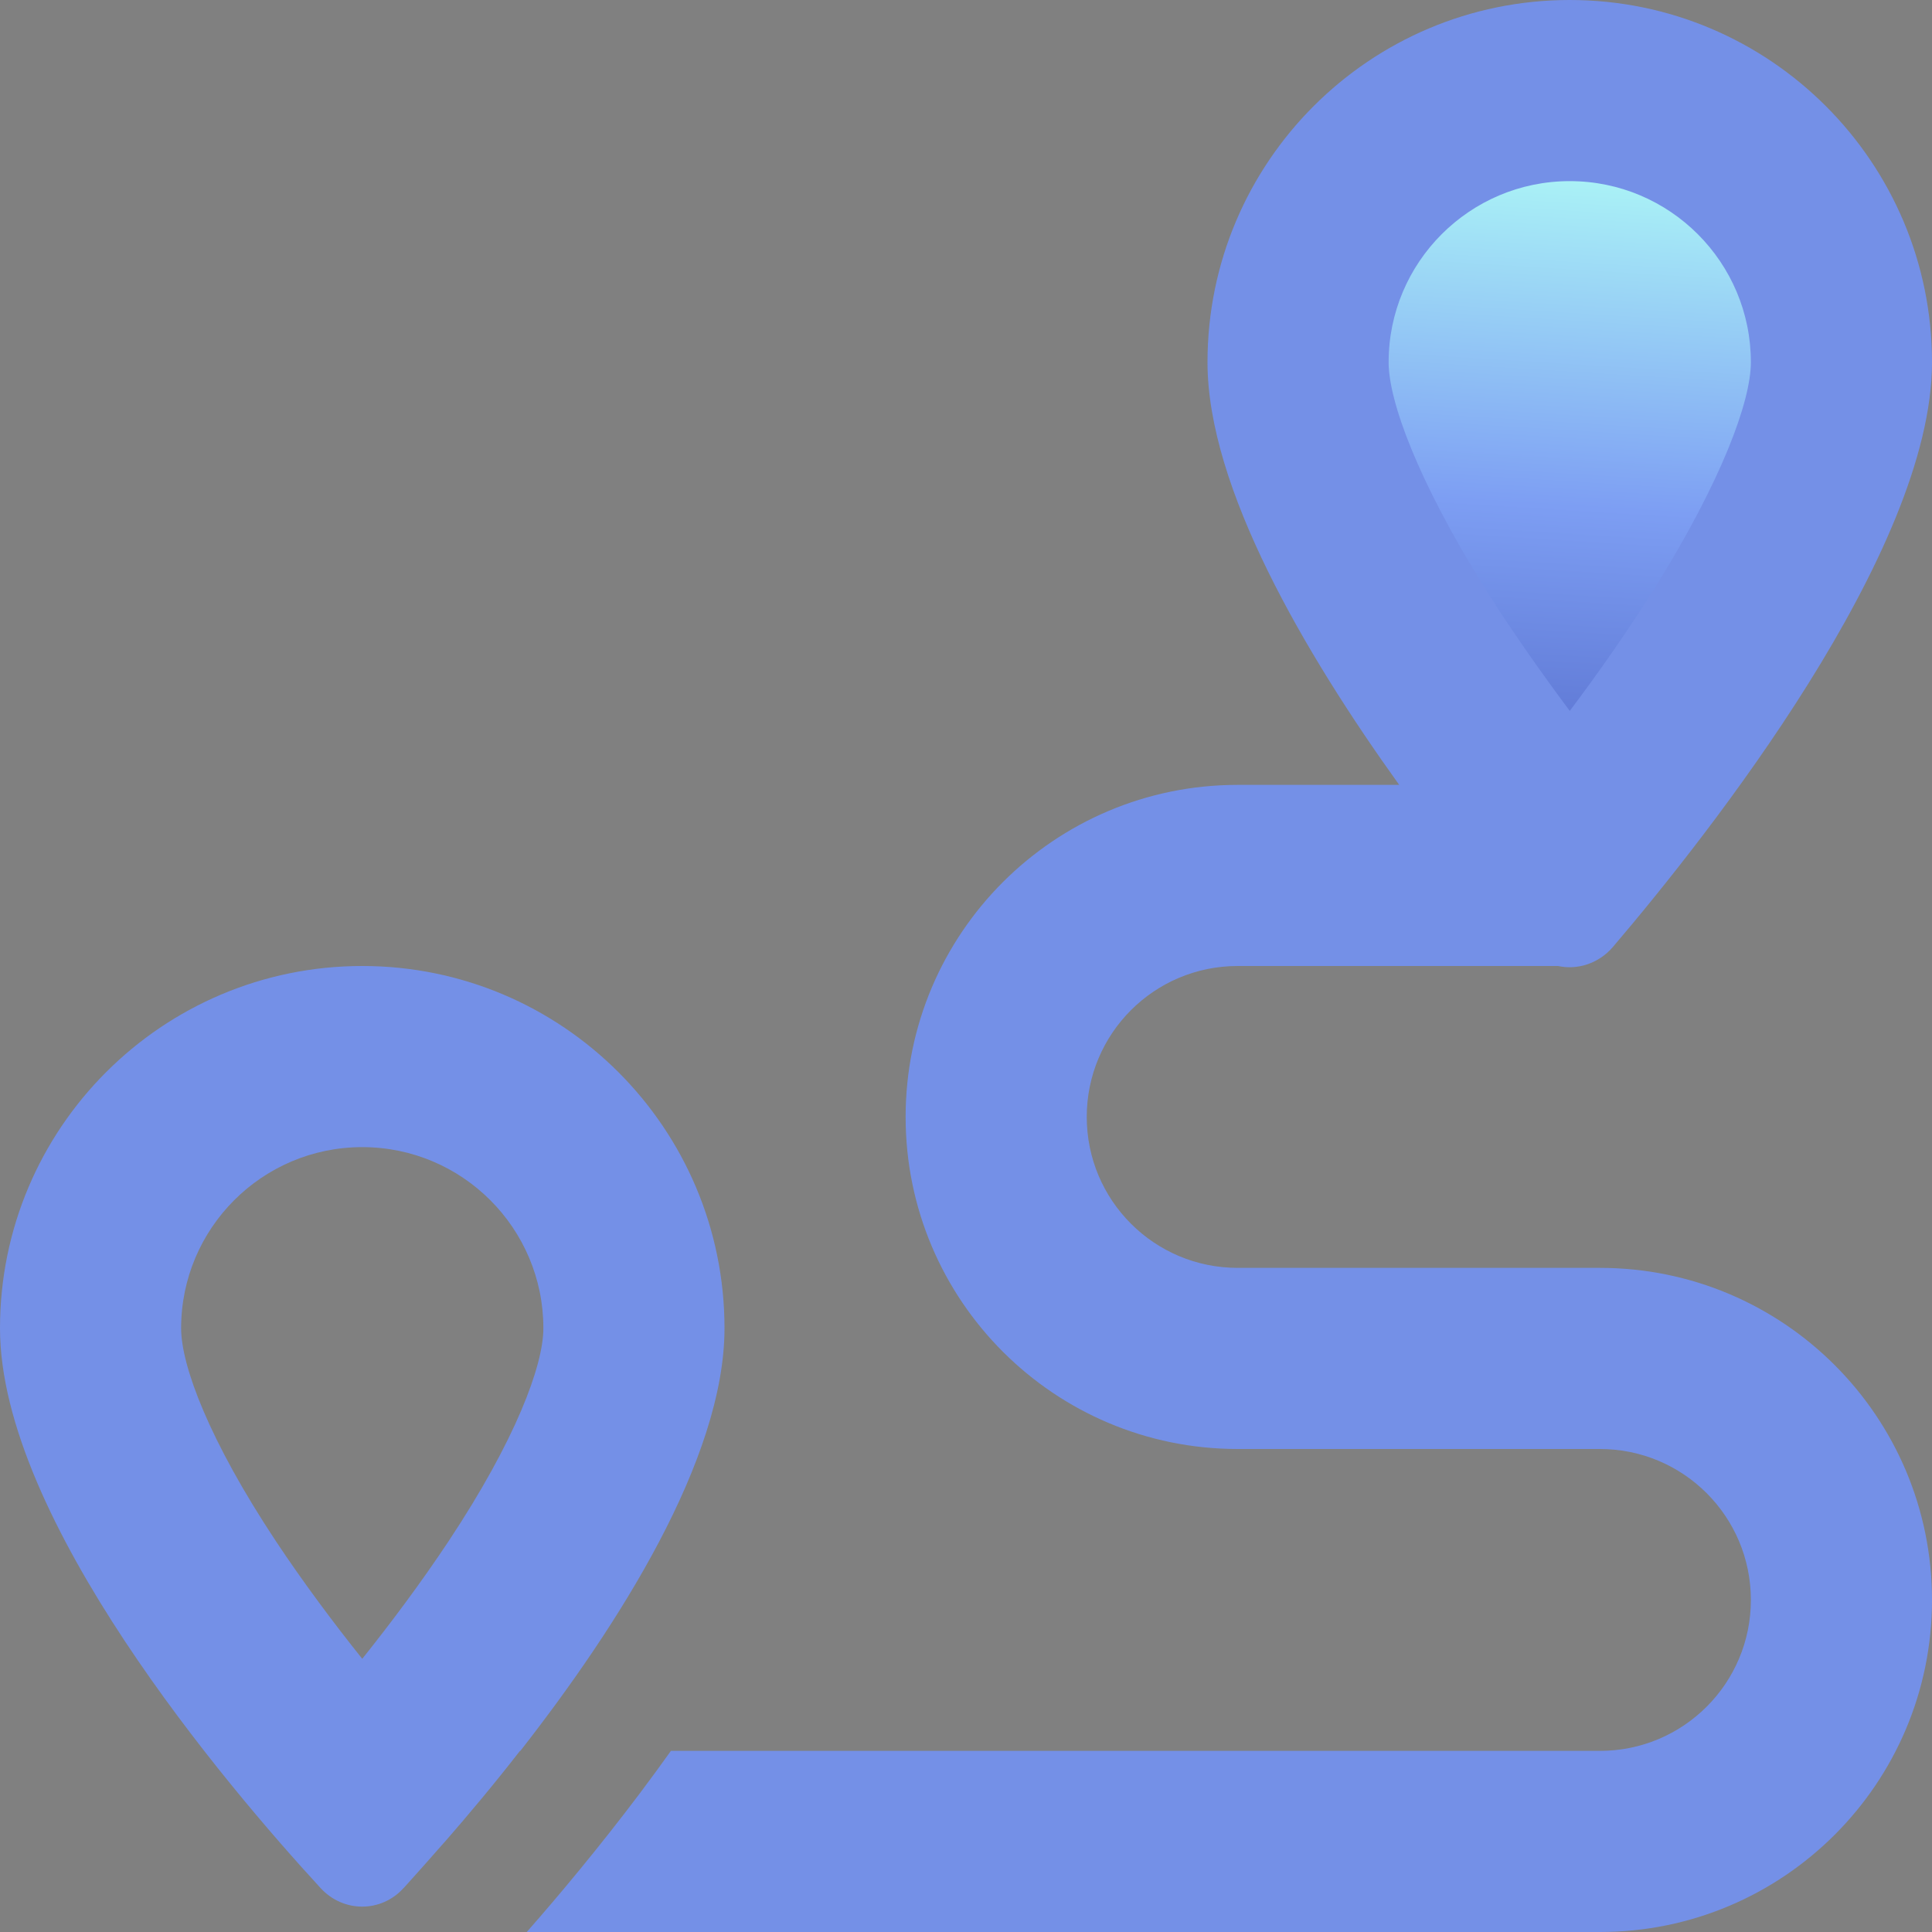
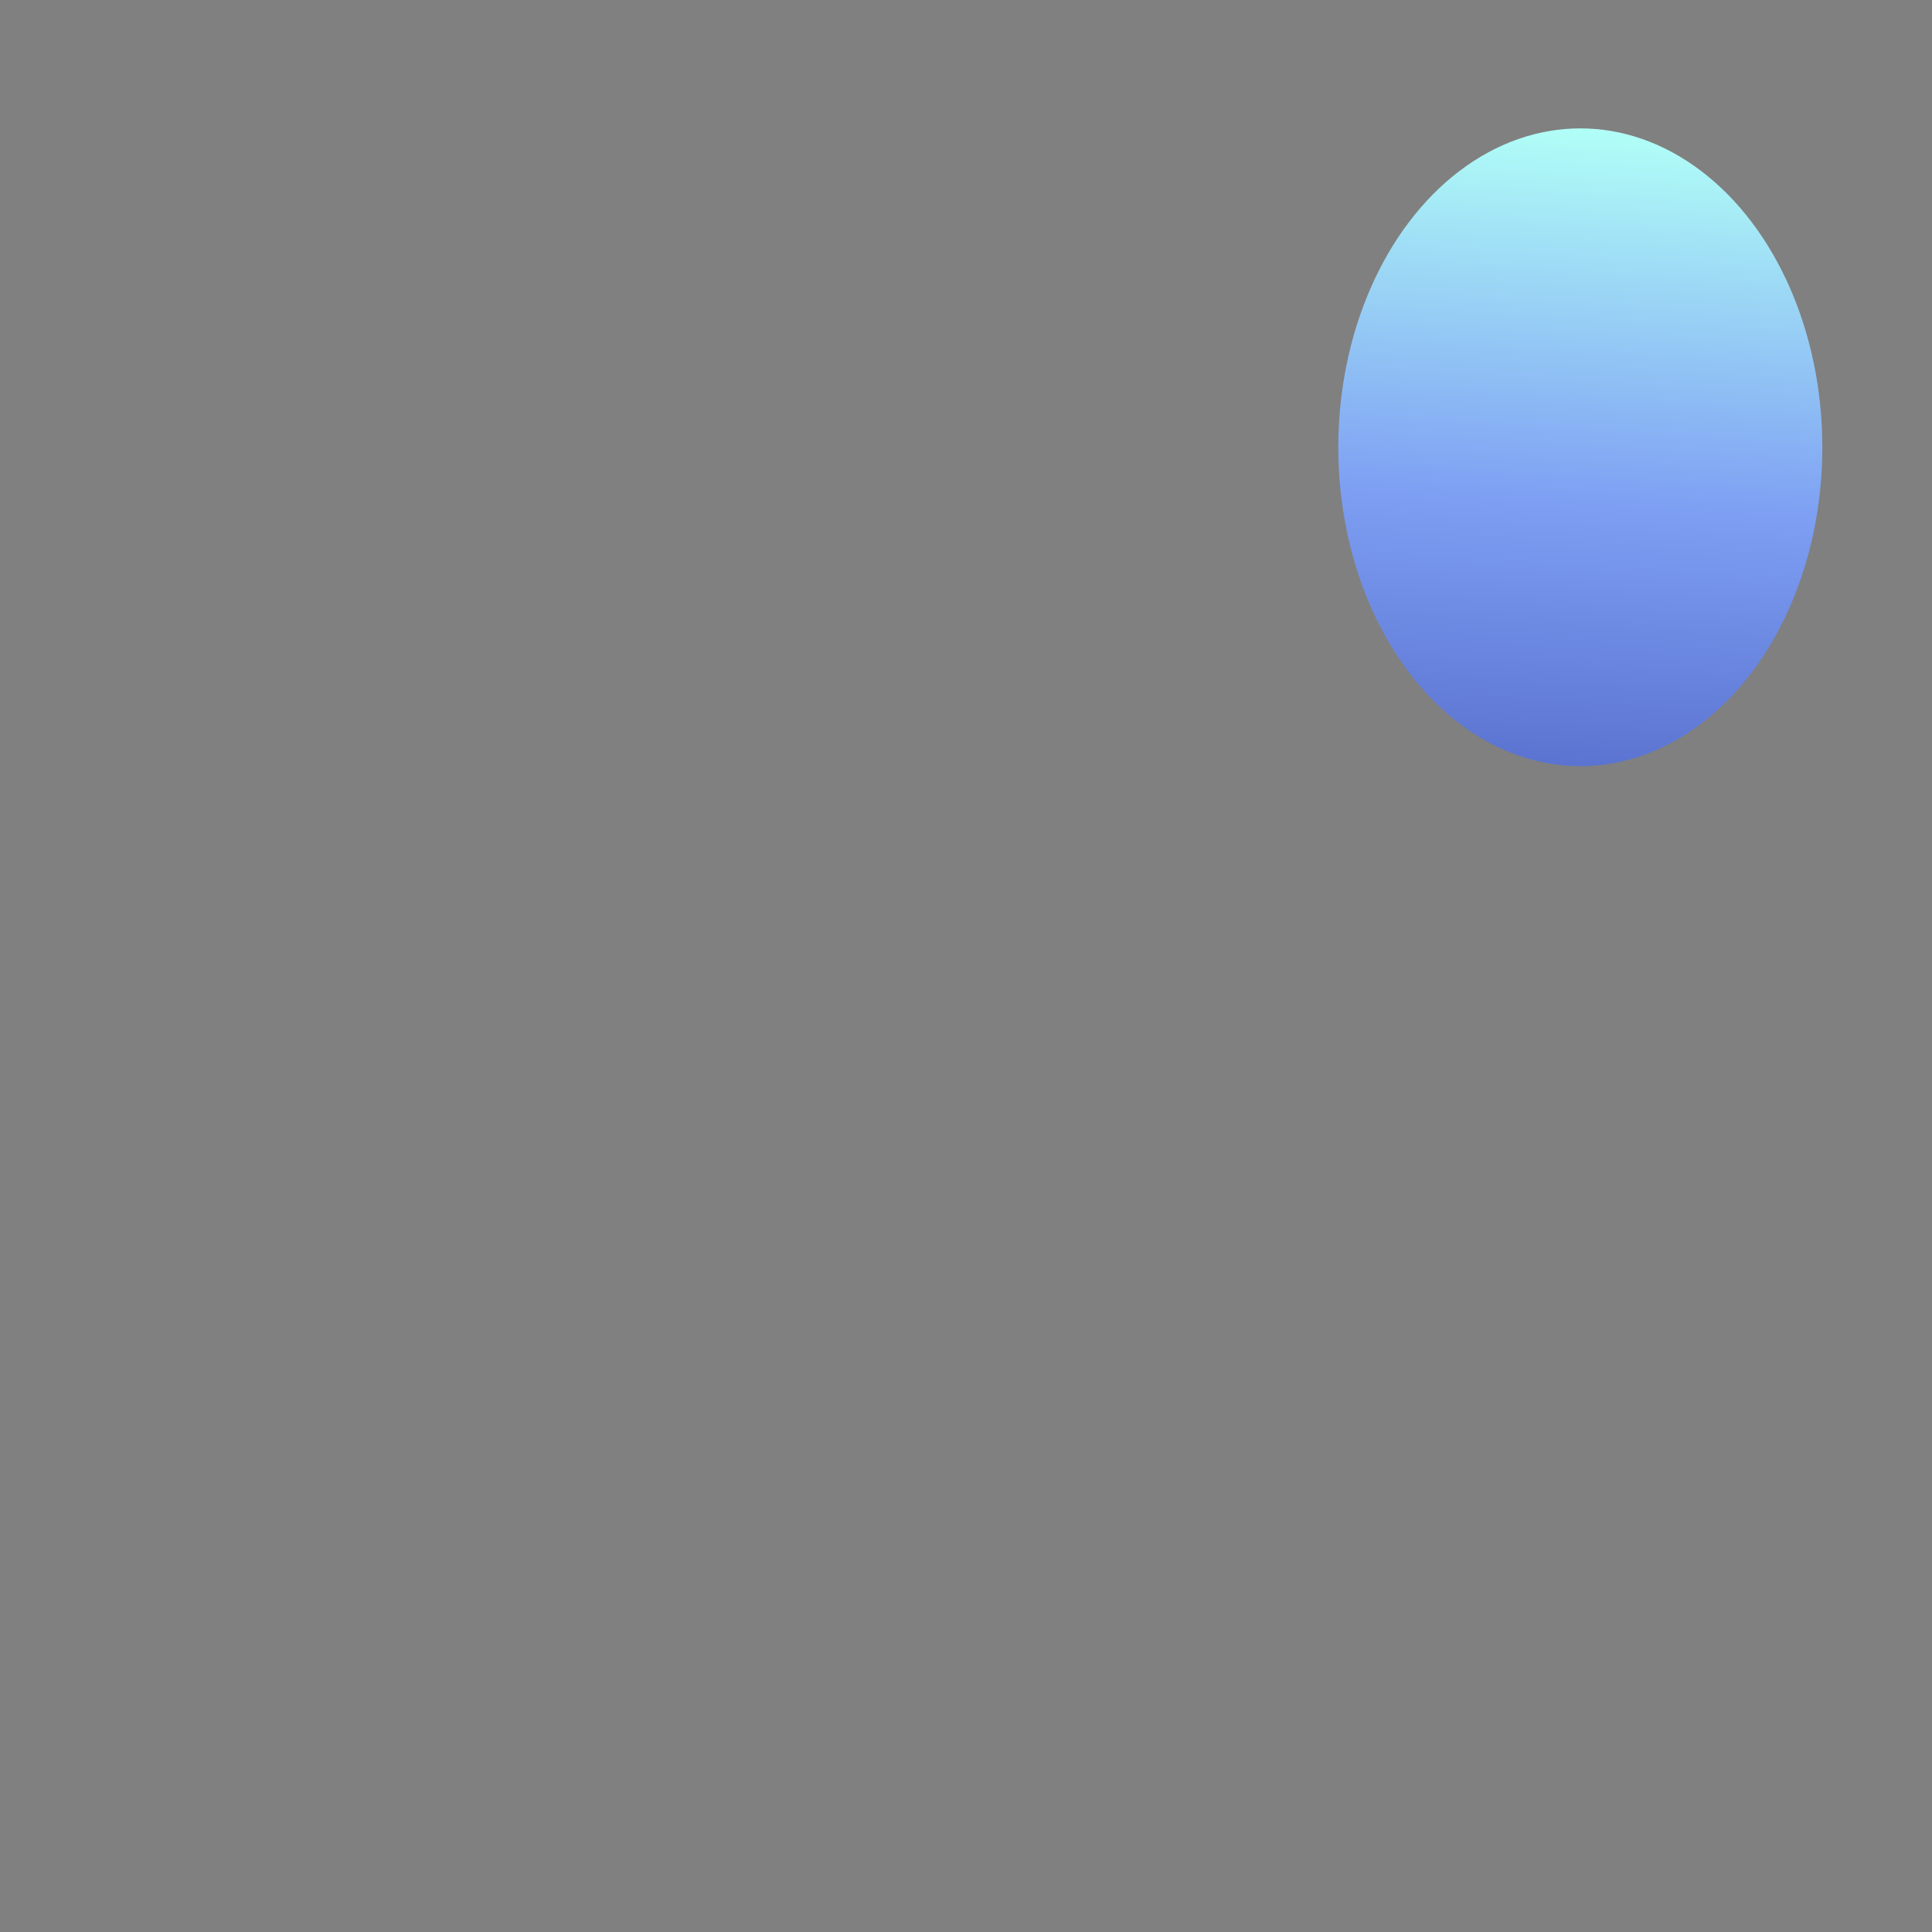
<svg xmlns="http://www.w3.org/2000/svg" width="64" height="64" viewBox="0 0 64 64" fill="none">
  <rect x="0" y="0" width="64" height="64" fill="#808080" stroke="none" />
  <ellipse cx="52.35" cy="14.817" rx="8.017" ry="10.564" transform="rotate(-180 52.35 14.817)" fill="url(#paint0_linear_6276_194)" />
-   <path d="M54.825 19.462C53.925 20.9 52.95 22.288 52 23.55C51.062 22.288 50.075 20.9 49.175 19.462C46.962 15.912 46 13.287 46 12C46 8.688 48.688 6 52 6C55.312 6 58 8.688 58 12C58 13.287 57.038 15.912 54.825 19.462ZM53.425 31.375C56.612 27.637 64 18.275 64 12C64 5.375 58.625 0 52 0C45.375 0 40 5.375 40 12C40 16.163 43.237 21.663 46.35 26H41C34.925 26 30 30.925 30 37C30 43.075 34.925 48 41 48H53C55.763 48 58 50.237 58 53C58 55.763 55.763 58 53 58H22.225C21.887 58.475 21.538 58.95 21.2 59.4C19.863 61.175 18.538 62.763 17.45 64H53C59.075 64 64 59.075 64 53C64 46.925 59.075 42 53 42H41C38.237 42 36 39.763 36 37C36 34.237 38.237 32 41 32H51.612C52.25 32.138 52.95 31.925 53.425 31.375ZM14.863 51.05C13.95 52.425 12.95 53.763 12 54.95C11.05 53.763 10.05 52.425 9.137 51.05C6.925 47.712 6 45.237 6 44C6 40.688 8.688 38 12 38C15.312 38 18 40.688 18 44C18 45.237 17.075 47.712 14.863 51.05ZM17.238 58C20.475 53.862 24 48.337 24 44C24 37.375 18.625 32 12 32C5.375 32 0 37.375 0 44C0 50.312 7.475 59.125 10.625 62.55C11.375 63.362 12.625 63.362 13.363 62.55C13.375 62.538 13.387 62.525 13.4 62.513C13.438 62.475 13.475 62.425 13.512 62.388C13.863 62 14.262 61.55 14.7 61.05C14.713 61.038 14.713 61.038 14.725 61.025C15.488 60.15 16.35 59.125 17.225 58H17.238Z" fill="#7490E7" />
  <defs>
    <linearGradient id="paint0_linear_6276_194" x1="78.705" y1="-13.866" x2="76.185" y2="26.9" gradientUnits="userSpaceOnUse">
      <stop offset="0.13" stop-color="#222C97" />
      <stop offset="0.692" stop-color="#7D9EF3" />
      <stop offset="1" stop-color="#B1FFF7" />
    </linearGradient>
  </defs>
</svg>